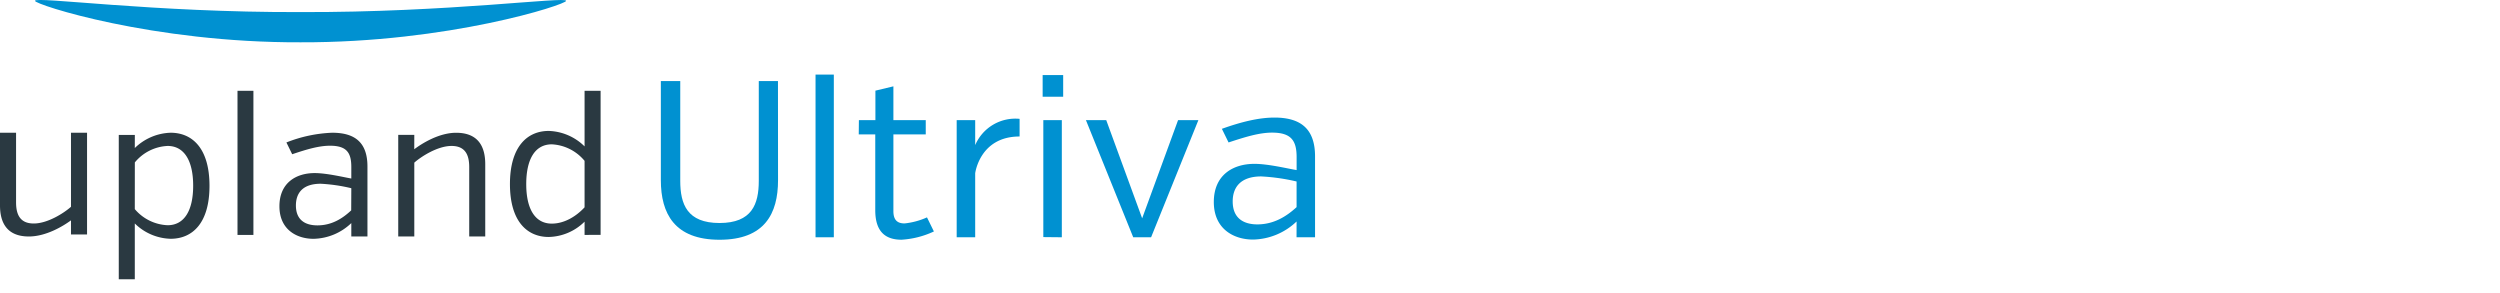
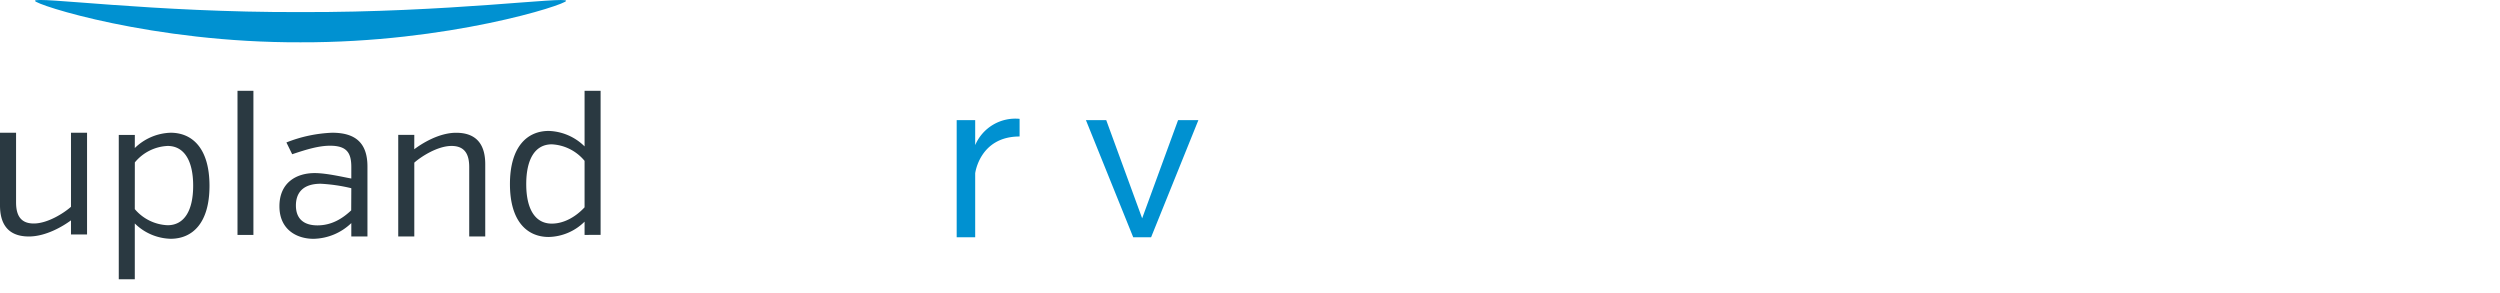
<svg xmlns="http://www.w3.org/2000/svg" id="Layer_1" data-name="Layer 1" viewBox="0 0 666 78">
  <defs>
    <style>.cls-1{fill:#0091d1;}.cls-2{fill:#2a3941;}</style>
  </defs>
  <title>Upland-Blue_Ultriva</title>
-   <path class="cls-1" d="M207.27,48c0,8.92-3.57,15.87-15.58,15.87s-15.64-7-15.64-15.87V21.59h5.17V48.17c0,6.24,1.84,11.24,10.46,11.24s10.46-5,10.46-11.24V21.59h5.11Z" />
-   <path class="cls-1" d="M217.26,63.21V19.87h4.87V63.21Z" />
-   <path class="cls-1" d="M228.81,32h4.4V24.15L238,23v9h8.62V35.8H238V56.25c0,2.62,1.31,3.27,3,3.27a19.62,19.62,0,0,0,5.95-1.61l1.84,3.75a23.62,23.62,0,0,1-8.62,2.2c-4,0-7-1.84-7-7.85V35.8h-4.4Z" />
  <path class="cls-1" d="M259.79,38.66a11.63,11.63,0,0,1,11.83-7v4.7c-10.64,0-11.83,9.81-11.83,9.81V63.21h-4.93V32h4.93Z" />
-   <path class="cls-1" d="M277.76,20h5.47v5.77h-5.47Zm.18,43.16V32h4.93V63.21Z" />
  <path class="cls-1" d="M301.89,63.21,289.29,32h5.41l9.57,26.16L313.84,32h5.41l-12.6,31.21Z" />
-   <path class="cls-1" d="M345.41,59a17.21,17.21,0,0,1-11.59,4.82c-5.11,0-10.46-2.79-10.46-10s5.11-10.17,10.82-10.17c3.63,0,8.8,1.25,11.24,1.66V41.87c0-4.4-1.43-6.54-6.54-6.54-3.45,0-7.25,1.19-11.59,2.62l-1.78-3.63c5.29-1.9,9.93-3,14-3,6.84,0,10.82,2.85,10.82,10.34V63.21h-4.93Zm0-3.86V48.35A52.86,52.86,0,0,0,336,47c-5.71,0-7.61,3.09-7.61,6.66,0,4.4,2.79,6.12,6.6,6.12C339.23,59.76,342.56,57.8,345.41,55.18Z" />
  <path class="cls-1" d="M150.82.22c.06,1-31.38,11.18-70.76,11.05C40.7,11.41,9.27,1.23,9.31.22c0-1.25,31.4,3.13,70.76,3C119.44,3.35,150.87-1,150.82.22Z" />
  <path class="cls-2" d="M18.91,58.7C16.88,60.2,12.3,63,7.69,63,1.81,63,0,59.27,0,54.73V35.36H4.28V53.9c0,3.16,1,5.64,4.71,5.64s8.06-2.79,9.92-4.45V35.36h4.28V62.47H18.91Zm17-19.26a14.27,14.27,0,0,1,9.55-4.08c5.75,0,10.35,4.13,10.35,14.14s-4.6,14.11-10.35,14.11a14.1,14.1,0,0,1-9.55-4.08V74.4H31.64V35.94h4.28Zm0,16.27A12.11,12.11,0,0,0,44.65,60c4.5,0,6.81-4,6.81-10.53s-2.31-10.59-6.81-10.59a12,12,0,0,0-8.73,4.39Zm27.36,6.87h4.24V24.19H63.27Zm30.32-3.15a14.93,14.93,0,0,1-10.07,4.19c-4.43,0-9.08-2.42-9.08-8.67s4.45-8.84,9.4-8.84c3.15,0,7.65,1.08,9.75,1.45V44.5c0-3.82-1.23-5.68-5.68-5.68-3,0-6.31,1-10.07,2.27L76.3,37.95a36.79,36.79,0,0,1,12.19-2.59c5.94,0,9.4,2.48,9.4,9V63h-4.3Zm0-9.29a44.55,44.55,0,0,0-8.15-1.19c-5,0-6.61,2.68-6.61,5.79,0,3.82,2.42,5.3,5.73,5.3,3.67,0,6.55-1.69,9-4Zm16.77-10.38c2-1.51,6.55-4.39,11.15-4.39,6,0,7.76,3.82,7.76,8.36V63H125V44.5c0-3.15-1-5.62-4.71-5.62s-8.11,2.83-9.92,4.45V63h-4.28V35.92h4.28Zm45.37,22.82V59.05a14,14,0,0,1-9.55,4.08c-5.73,0-10.33-4.13-10.33-14.09s4.6-14.16,10.33-14.16A14.2,14.2,0,0,1,155.73,39V24.19H160V62.57Zm0-19.73A12.1,12.1,0,0,0,147,38.45c-4.49,0-6.81,4-6.81,10.59s2.33,10.53,6.81,10.53c3.42,0,6.57-2,8.73-4.34Z" />
</svg>